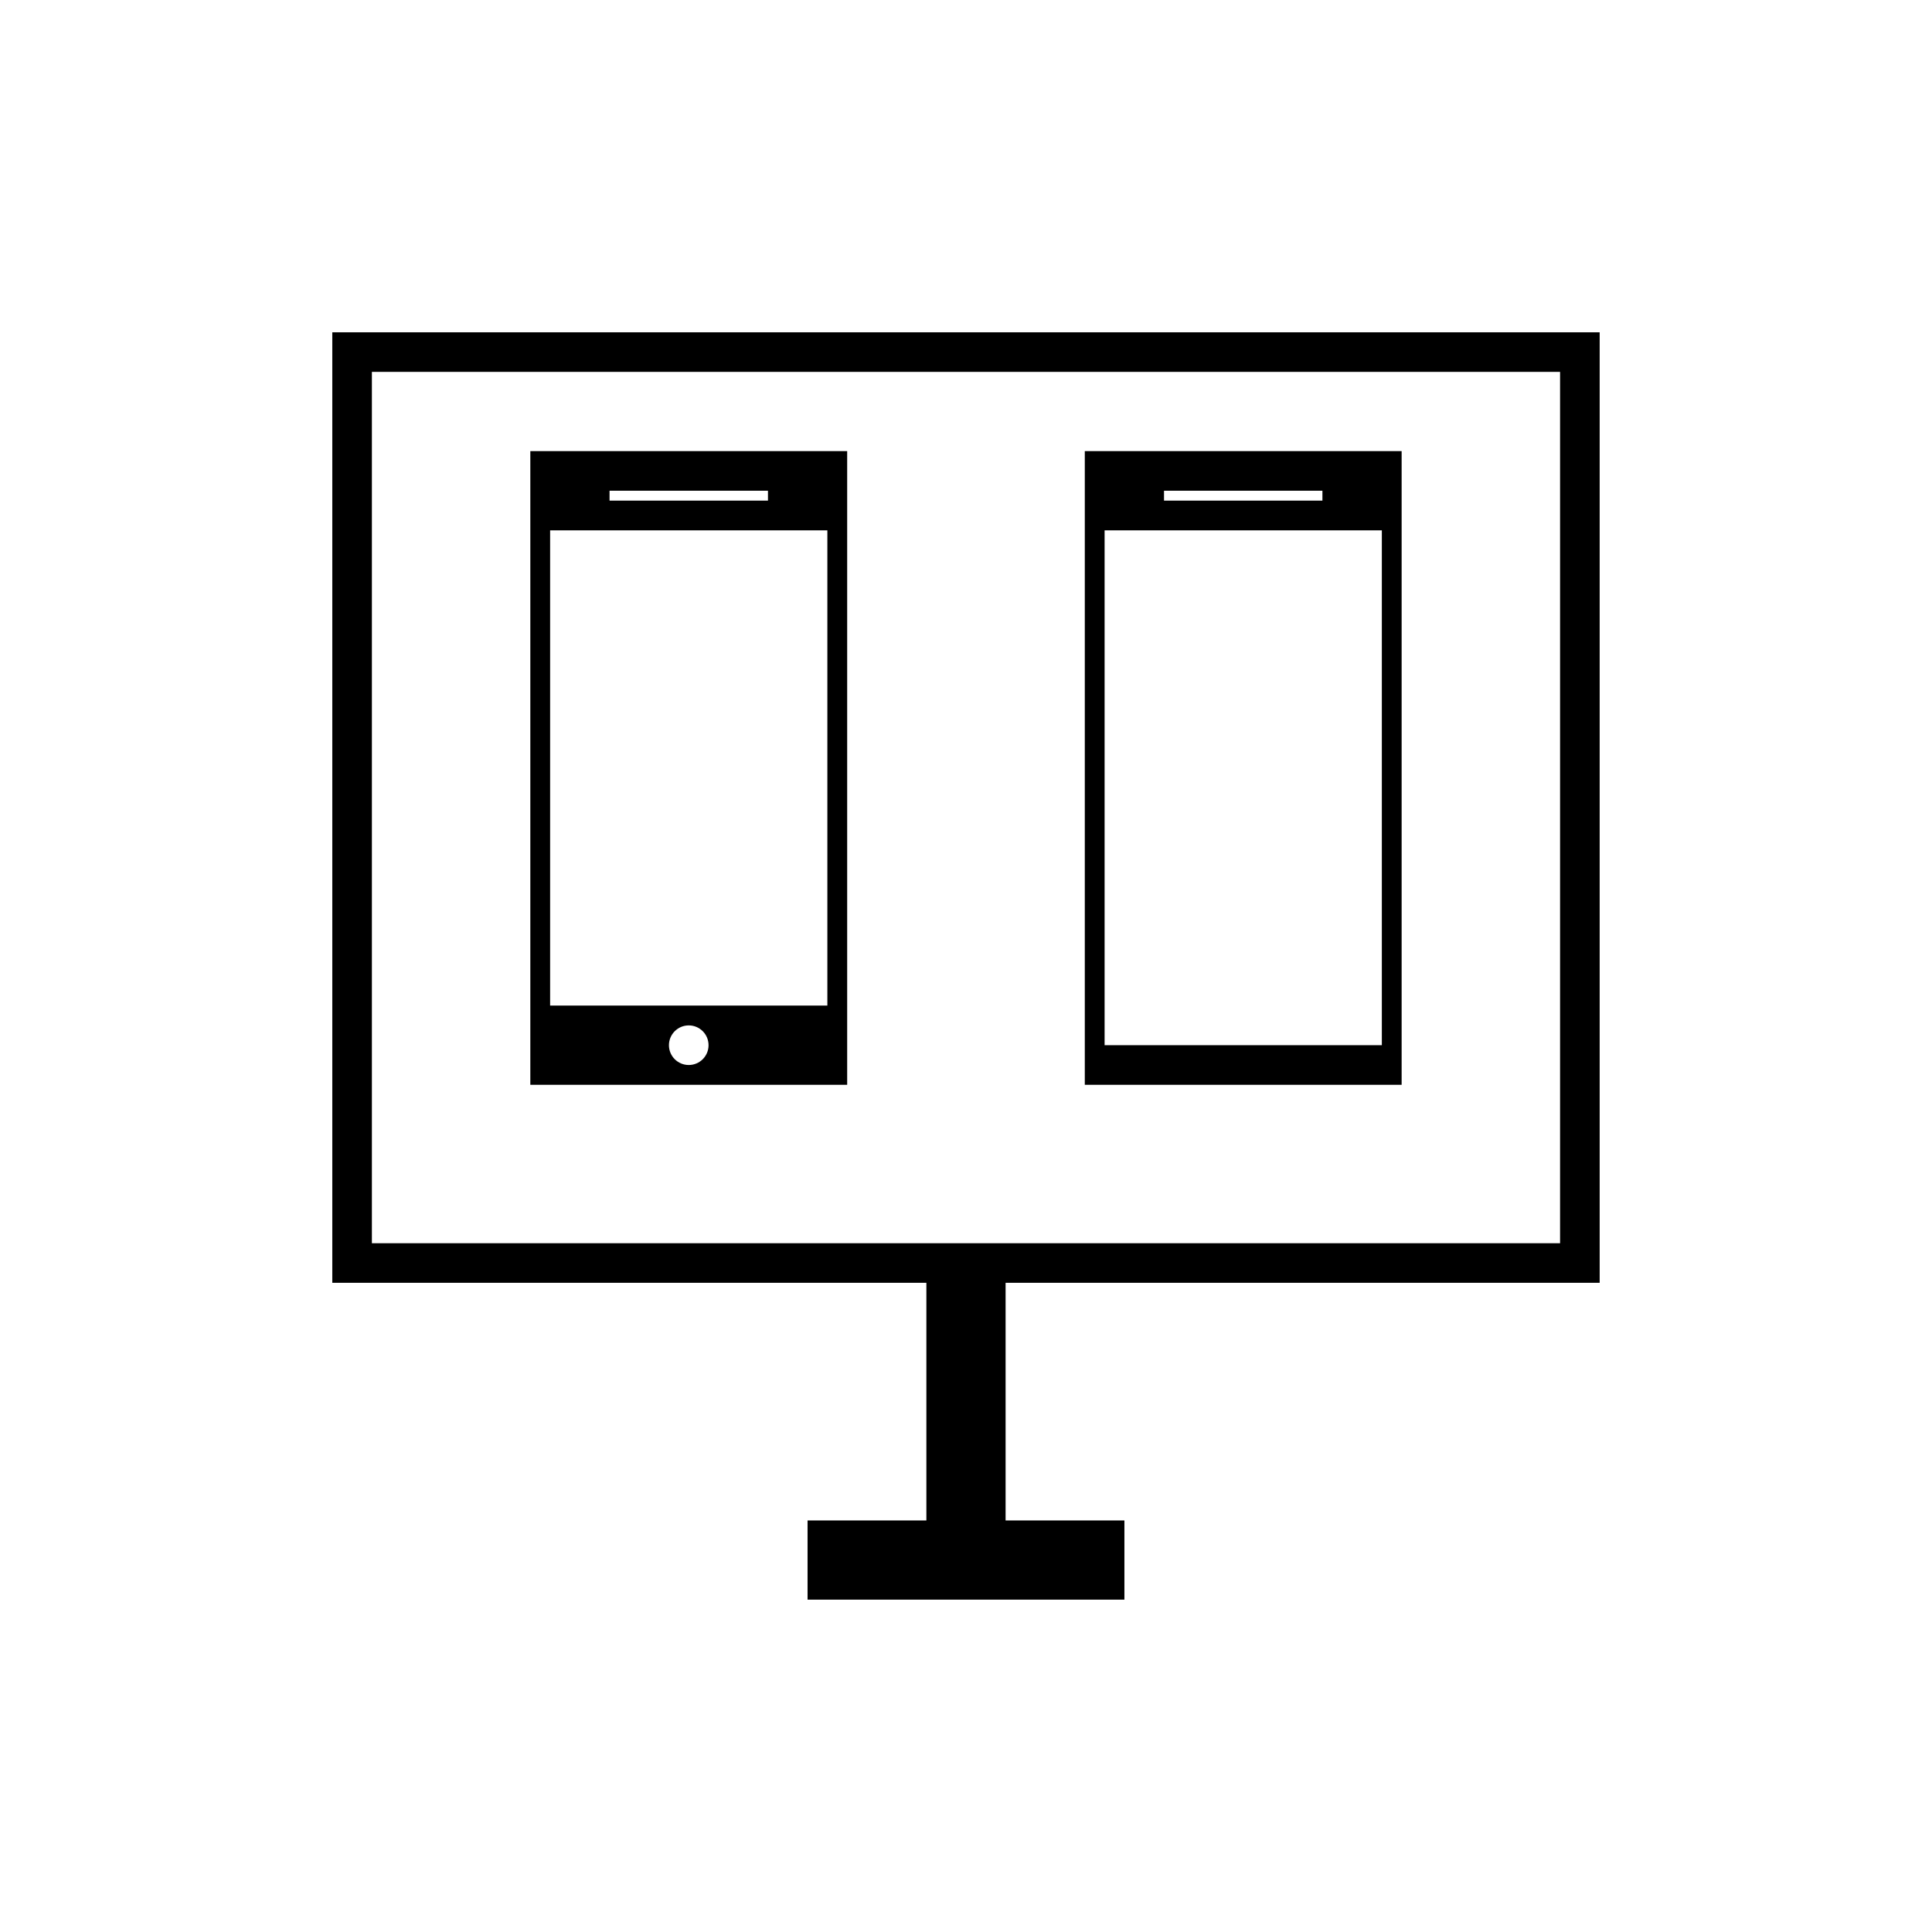
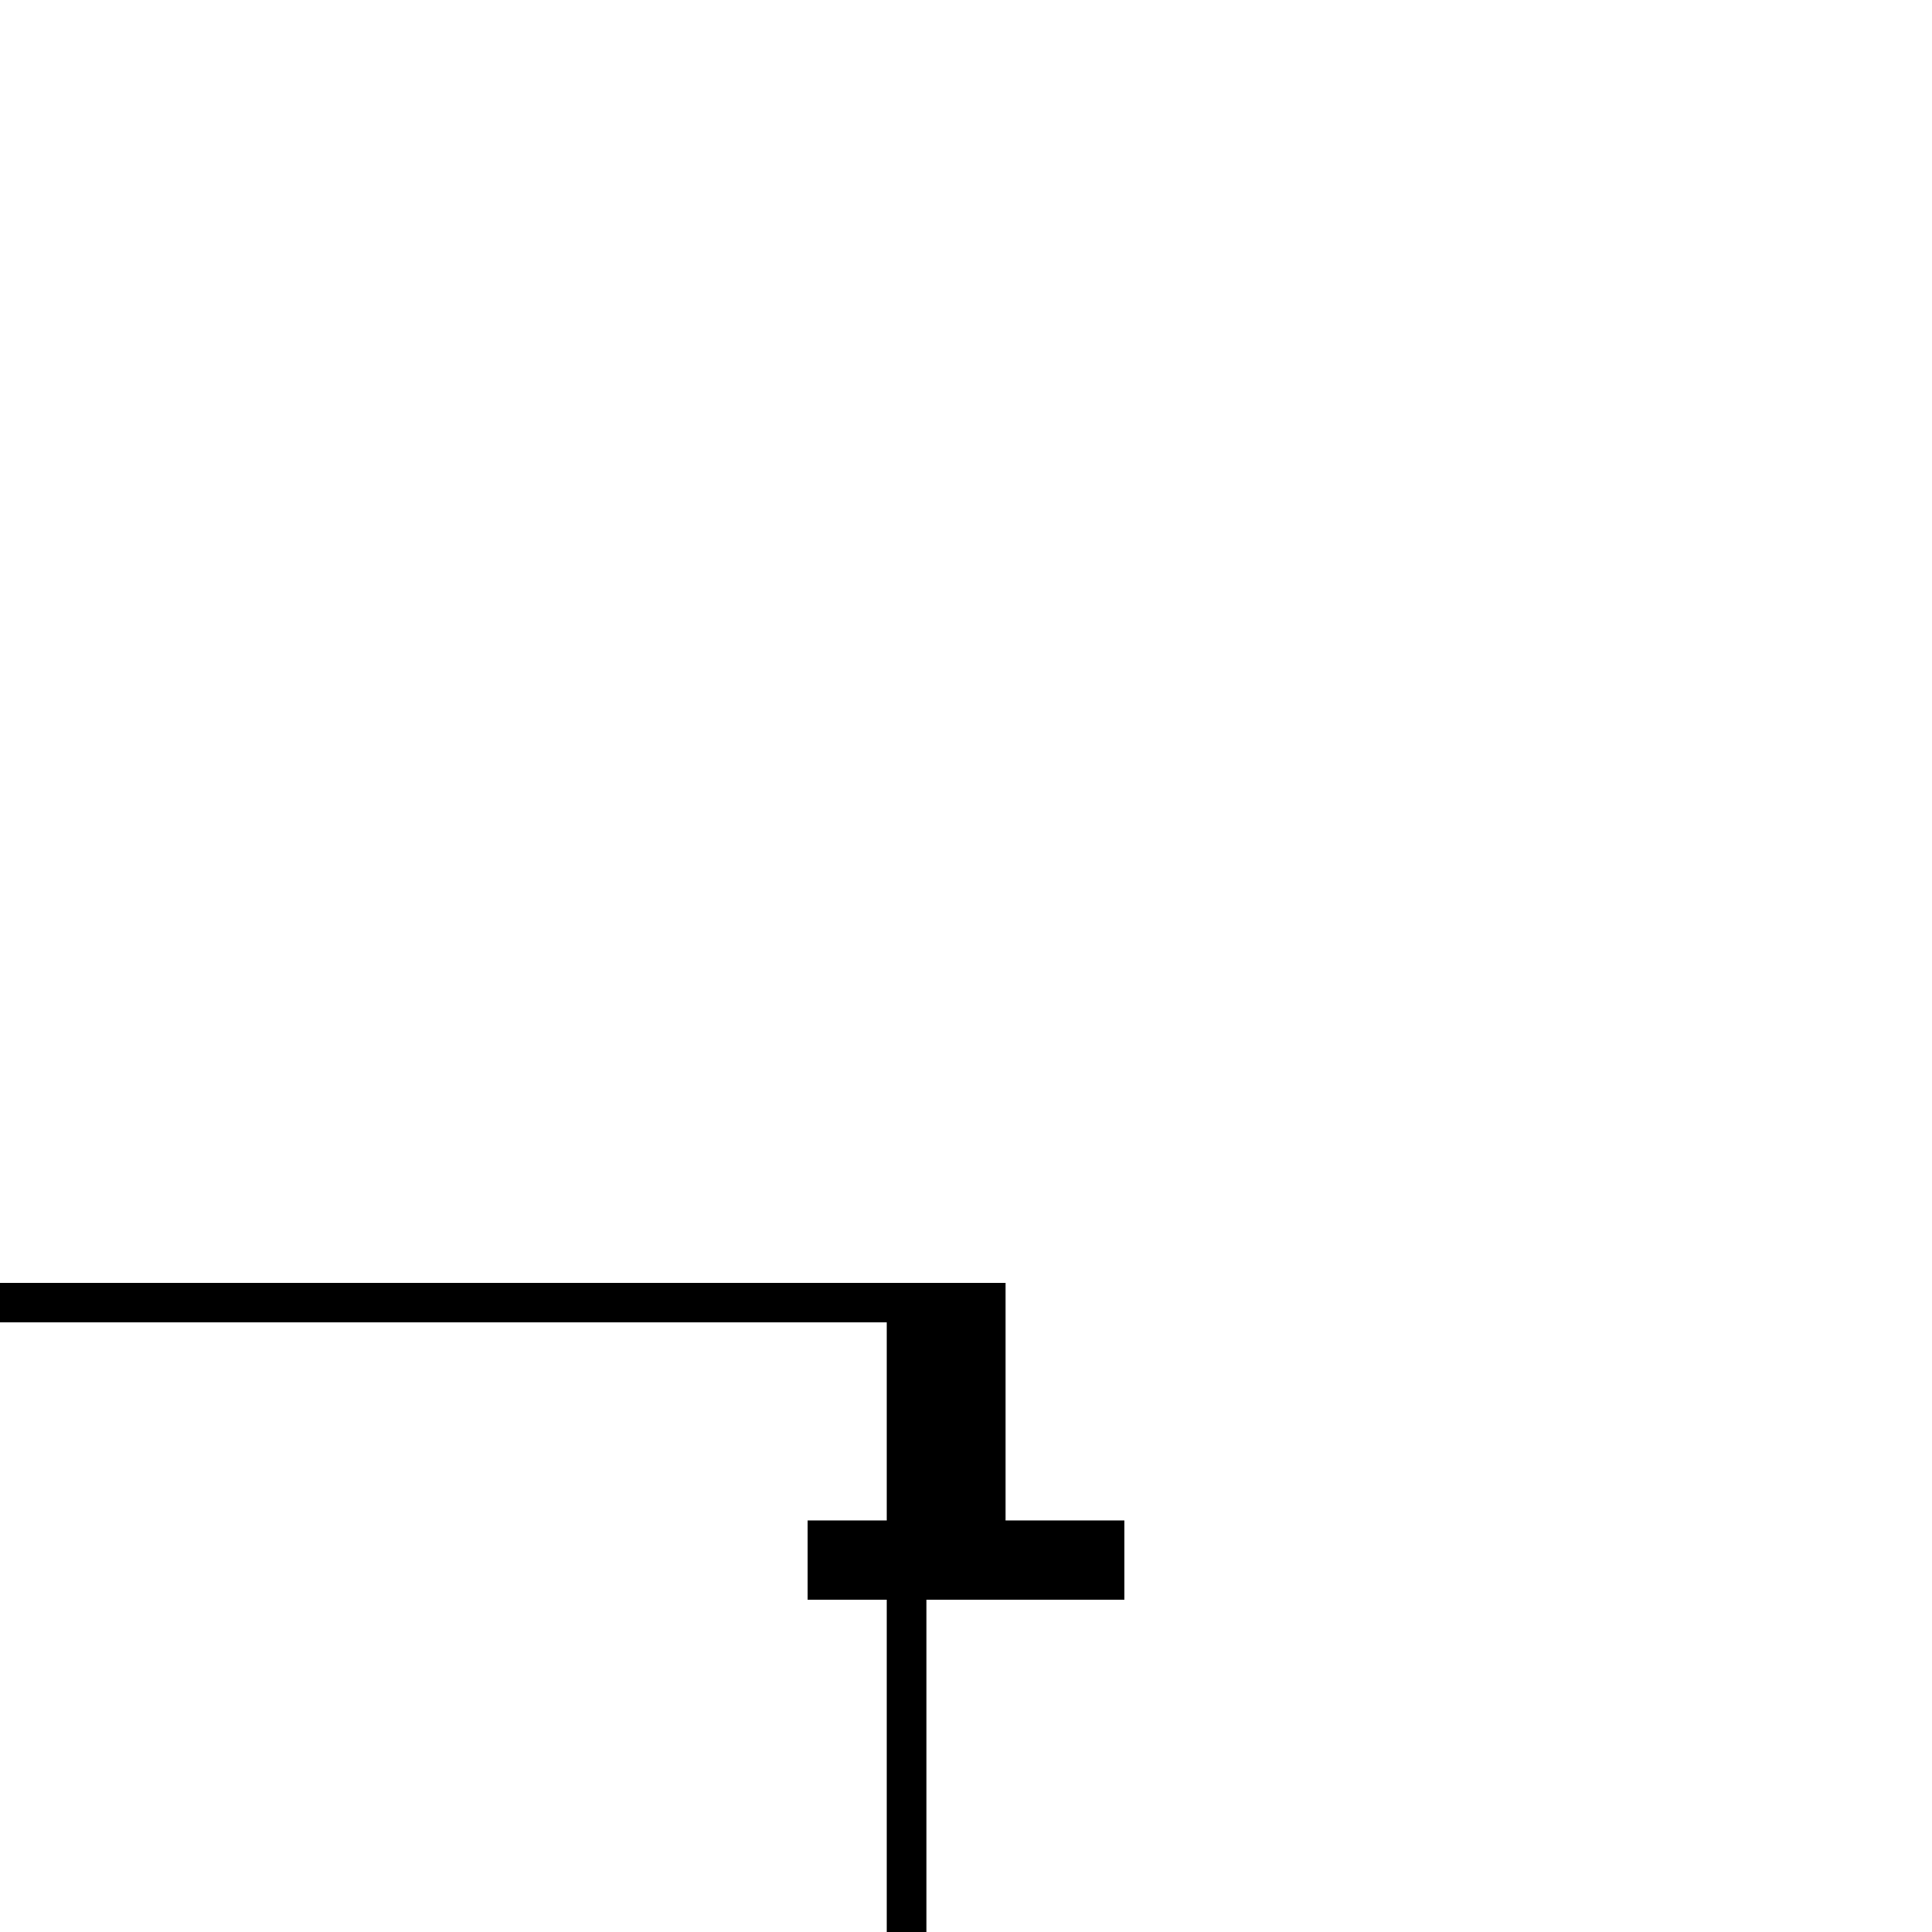
<svg xmlns="http://www.w3.org/2000/svg" fill="#000000" width="800px" height="800px" version="1.1" viewBox="144 144 512 512">
  <g>
-     <path d="m389.5 483.96h20.992v62.977h31.488v20.992h-83.969v-20.992h31.488zm178.43-251.9v251.9h-335.87v-251.9zm-10.496 10.496h-314.88v230.91h314.88z" />
-     <path d="m368.51 263.55v167.94h-83.969v-167.94zm-41.984 152.19c-2.898 0-5.25 2.352-5.25 5.25 0 2.898 2.352 5.246 5.25 5.246 2.898 0 5.246-2.348 5.246-5.246 0-2.898-2.348-5.25-5.246-5.25zm36.734-131.2h-73.473v125.95h73.473zm-15.742-10.496h-41.984v2.625h41.984zm167.93-10.496v167.94h-83.965v-167.94zm-5.246 20.992h-73.473v136.45h73.473zm-15.746-10.496h-41.98v2.625h41.98z" />
+     <path d="m389.5 483.96h20.992v62.977h31.488v20.992h-83.969v-20.992h31.488zv251.9h-335.87v-251.9zm-10.496 10.496h-314.88v230.91h314.88z" />
  </g>
</svg>